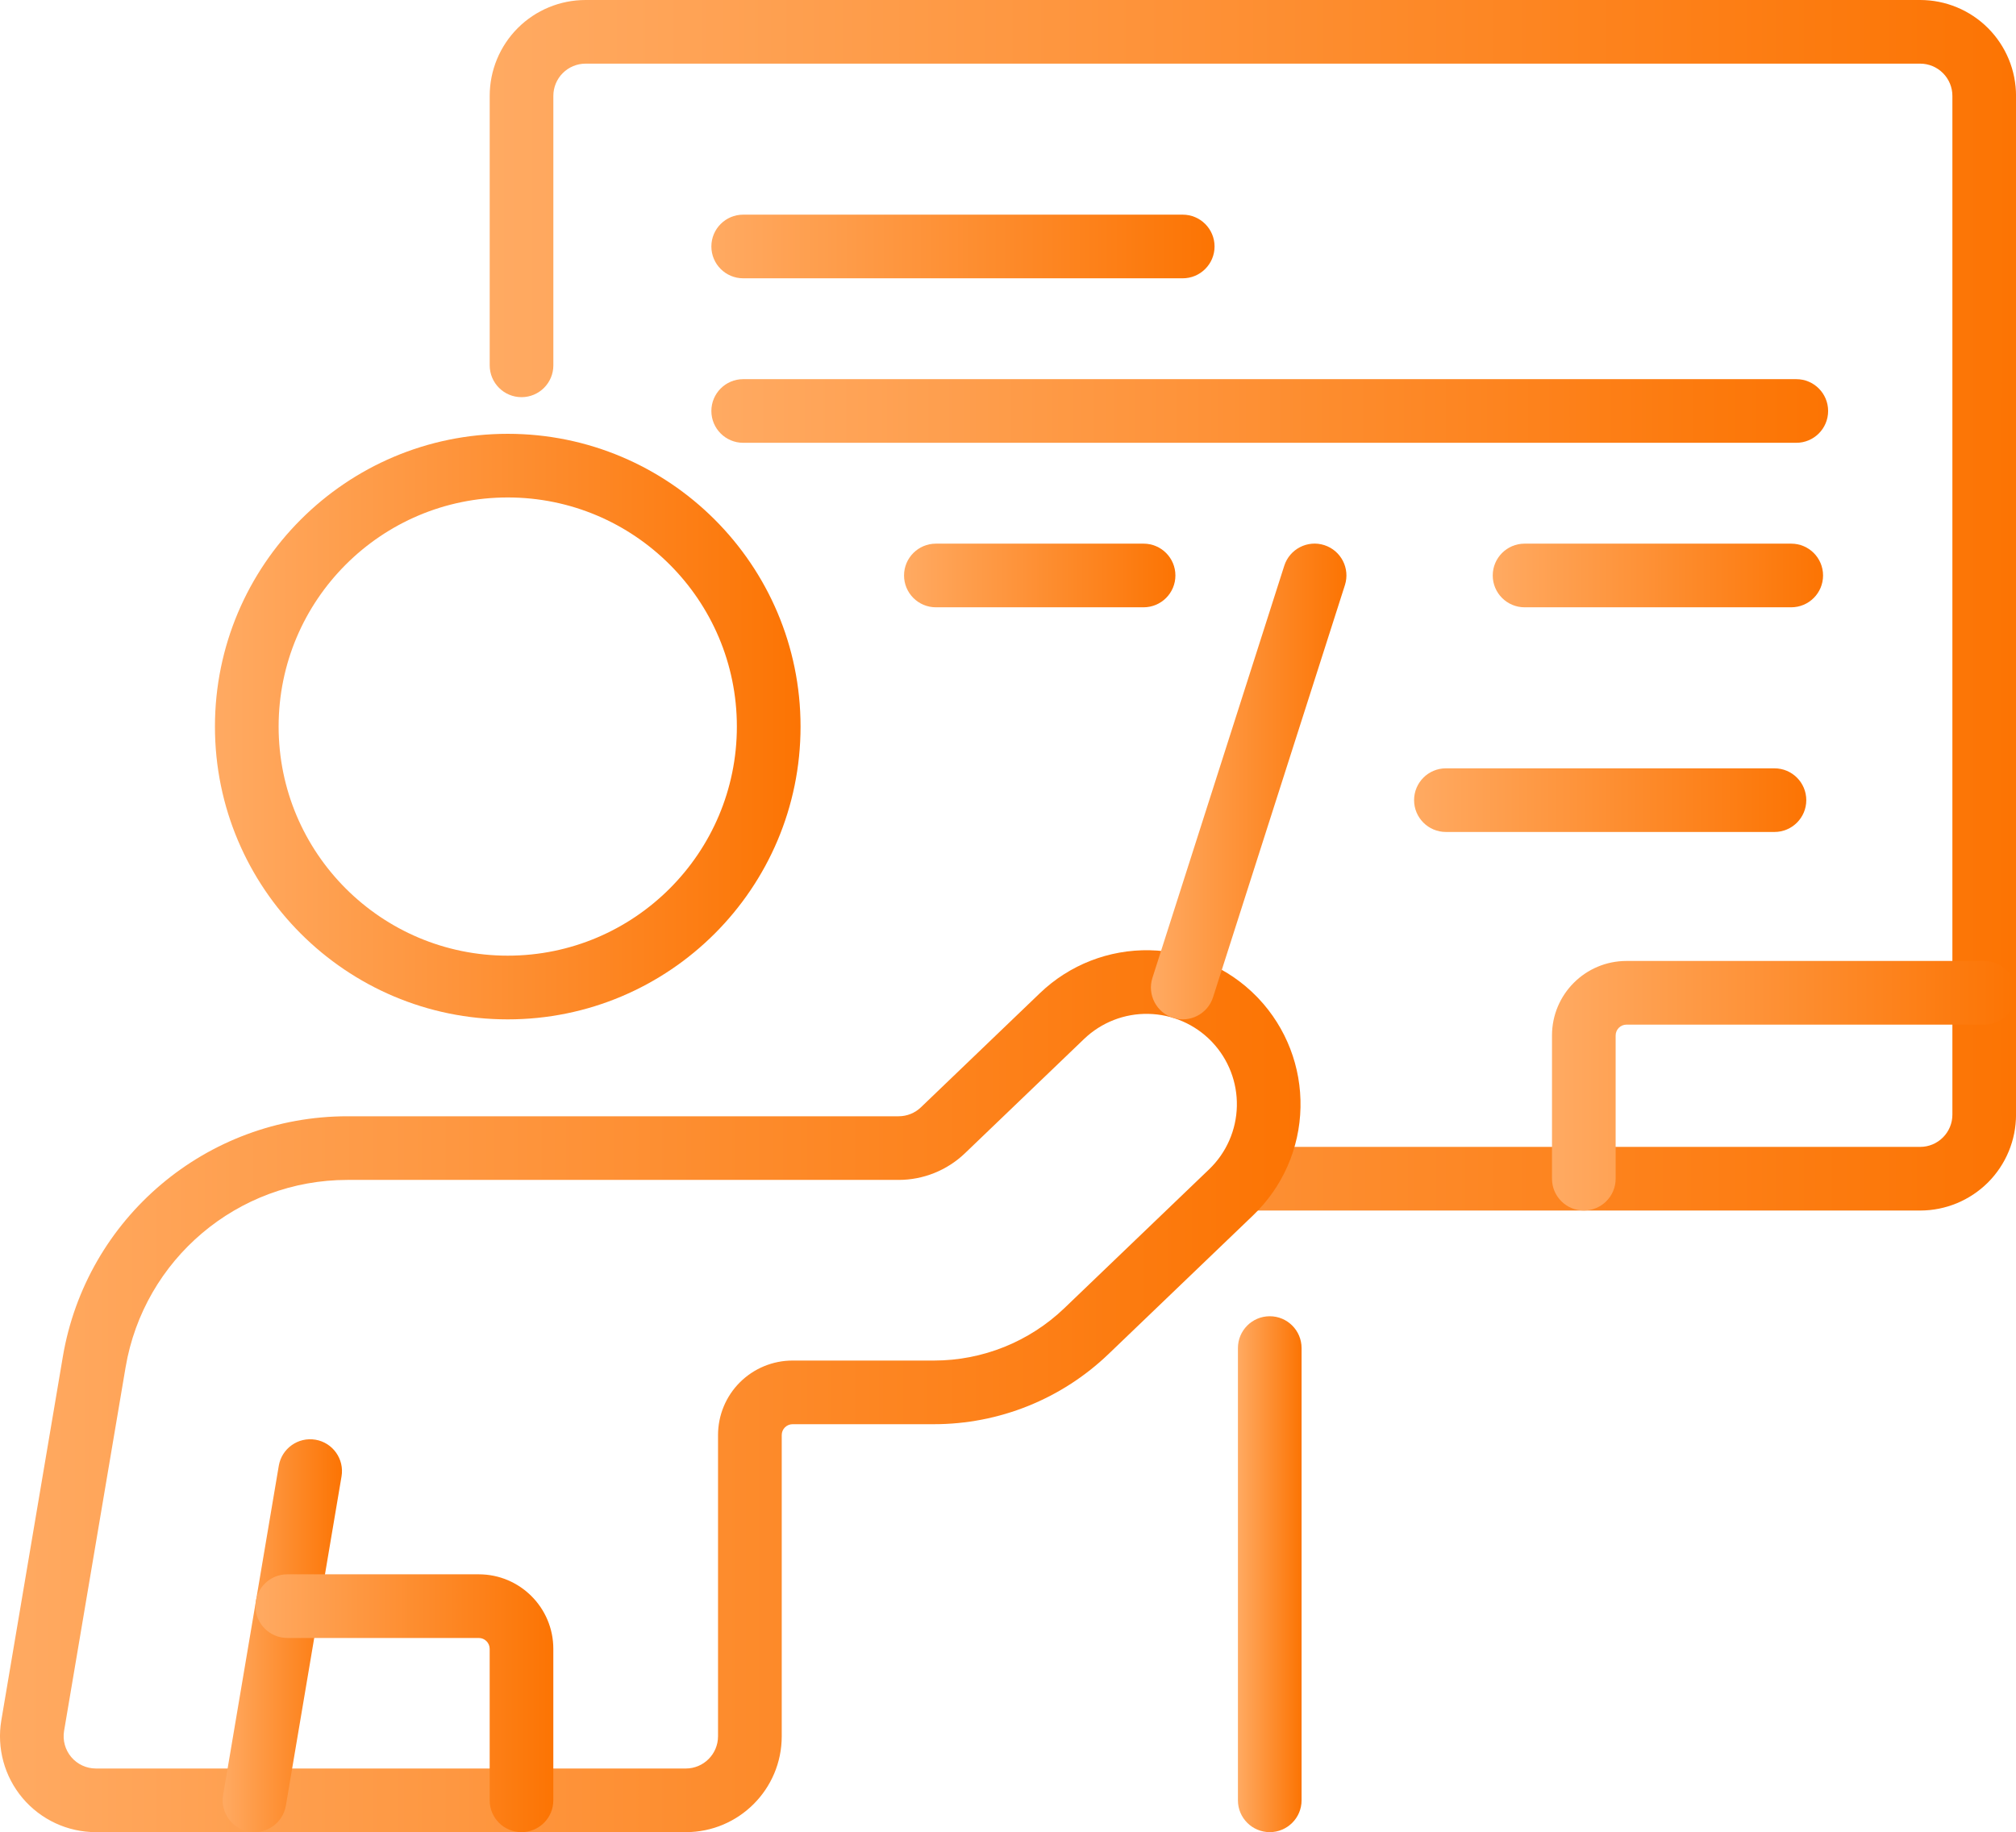
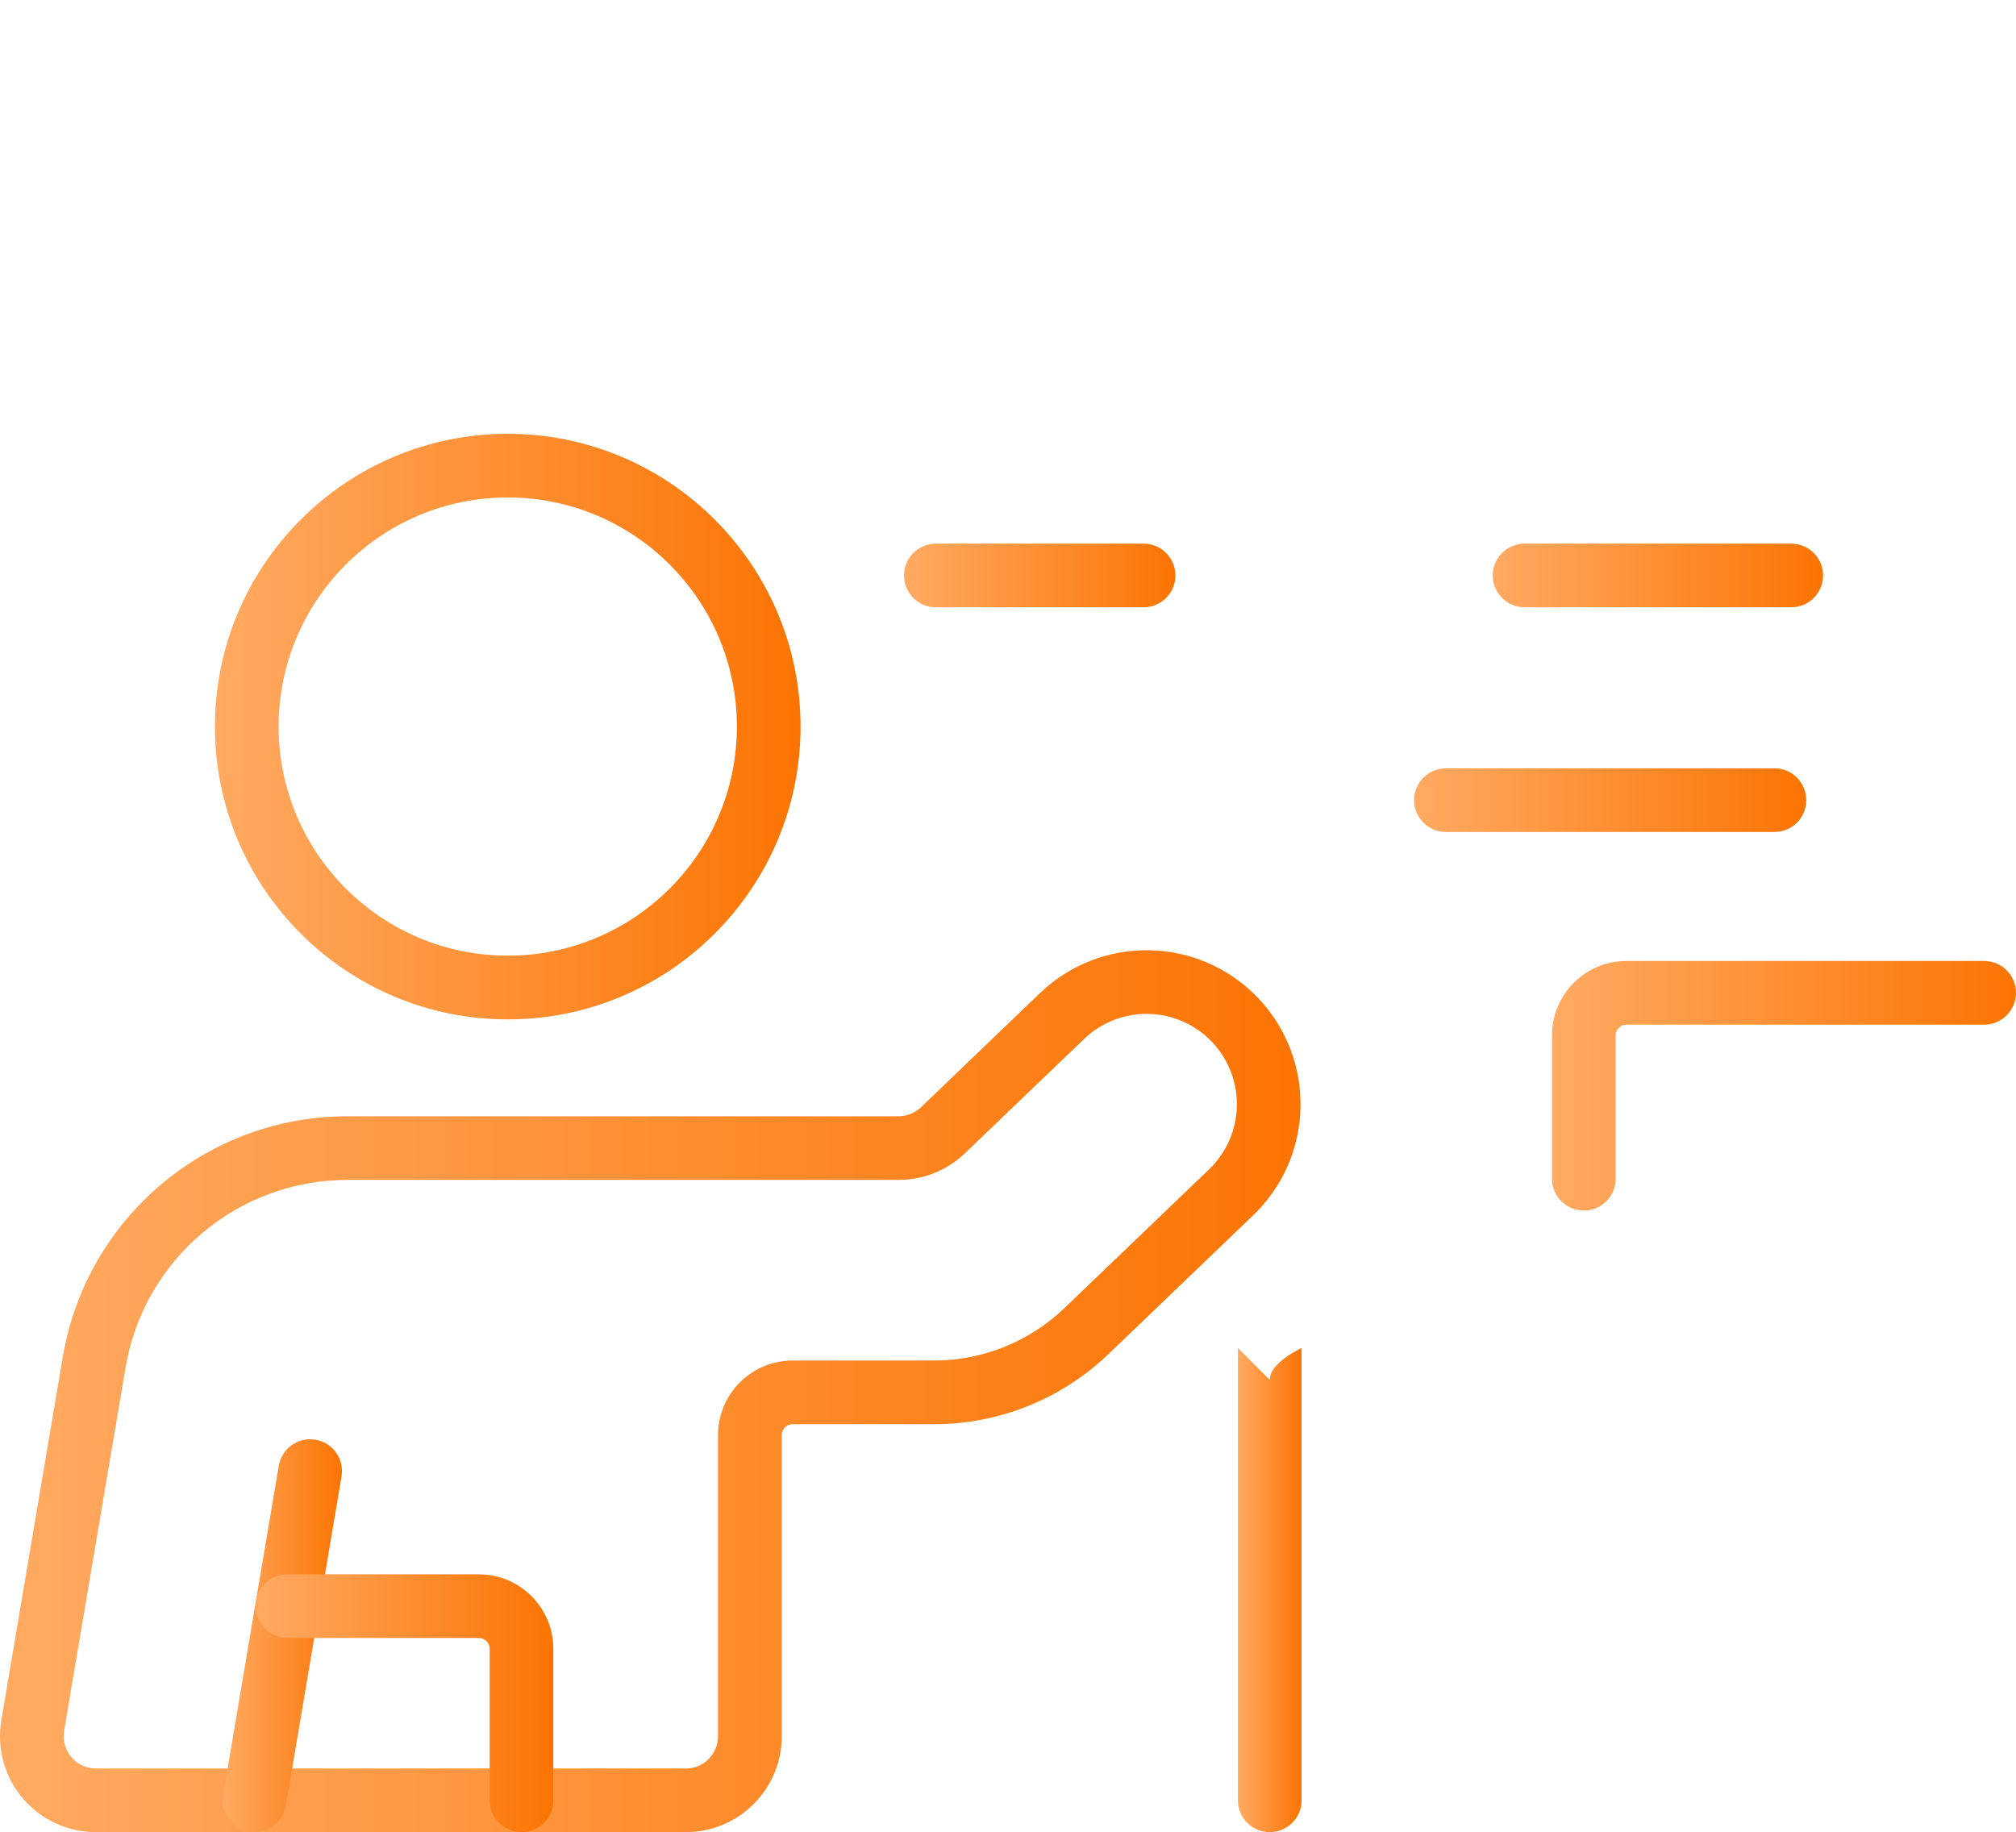
<svg xmlns="http://www.w3.org/2000/svg" xmlns:xlink="http://www.w3.org/1999/xlink" id="Capa_1" data-name="Capa 1" viewBox="0 0 605.62 550.43">
  <defs>
    <style>      .cls-1 {        fill: url(#linear-gradient-4);      }      .cls-1, .cls-2, .cls-3, .cls-4, .cls-5, .cls-6, .cls-7, .cls-8, .cls-9, .cls-10, .cls-11, .cls-12, .cls-13 {        fill-rule: evenodd;      }      .cls-2 {        fill: url(#linear-gradient-12);      }      .cls-3 {        fill: url(#linear-gradient-2);      }      .cls-4 {        fill: url(#linear-gradient);      }      .cls-5 {        fill: url(#linear-gradient-9);      }      .cls-6 {        fill: url(#linear-gradient-6);      }      .cls-7 {        fill: url(#linear-gradient-5);      }      .cls-8 {        fill: url(#linear-gradient-10);      }      .cls-9 {        fill: url(#linear-gradient-11);      }      .cls-10 {        fill: url(#linear-gradient-13);      }      .cls-11 {        fill: url(#linear-gradient-7);      }      .cls-12 {        fill: url(#linear-gradient-8);      }      .cls-13 {        fill: url(#linear-gradient-3);      }    </style>
    <linearGradient id="linear-gradient" x1="147.1" y1="181.84" x2="605.62" y2="181.84" gradientUnits="userSpaceOnUse">
      <stop offset="0" stop-color="#ffaa62" />
      <stop offset="1" stop-color="#fc7403" />
    </linearGradient>
    <linearGradient id="linear-gradient-2" x1="371.88" y1="472.93" x2="391" y2="472.93" xlink:href="#linear-gradient" />
    <linearGradient id="linear-gradient-3" x1="466.23" y1="326.19" x2="605.62" y2="326.19" xlink:href="#linear-gradient" />
    <linearGradient id="linear-gradient-4" x1="213.7" y1="74.05" x2="364.87" y2="74.05" xlink:href="#linear-gradient" />
    <linearGradient id="linear-gradient-5" x1="213.7" y1="123.46" x2="549.19" y2="123.46" xlink:href="#linear-gradient" />
    <linearGradient id="linear-gradient-6" x1="271.57" y1="172.88" x2="353.1" y2="172.88" xlink:href="#linear-gradient" />
    <linearGradient id="linear-gradient-7" x1="424.8" y1="240.39" x2="542.62" y2="240.39" xlink:href="#linear-gradient" />
    <linearGradient id="linear-gradient-8" x1="448.42" y1="172.88" x2="547.66" y2="172.88" xlink:href="#linear-gradient" />
    <linearGradient id="linear-gradient-9" x1="64.58" y1="218.29" x2="240.49" y2="218.29" xlink:href="#linear-gradient" />
    <linearGradient id="linear-gradient-10" x1="0" y1="417.95" x2="390.7" y2="417.95" xlink:href="#linear-gradient" />
    <linearGradient id="linear-gradient-11" x1="66.88" y1="491.41" x2="102.73" y2="491.41" xlink:href="#linear-gradient" />
    <linearGradient id="linear-gradient-12" x1="76.75" y1="511.7" x2="166.23" y2="511.7" xlink:href="#linear-gradient" />
    <linearGradient id="linear-gradient-13" x1="345.74" y1="234.78" x2="404.47" y2="234.78" xlink:href="#linear-gradient" />
  </defs>
-   <path class="cls-4" d="m166.23,109.76V28.8c0-2.57,1.02-5.03,2.83-6.84,1.82-1.82,4.28-2.84,6.85-2.84h400.92c2.57,0,5.03,1.02,6.84,2.84,1.82,1.81,2.84,4.27,2.84,6.84v306.08c0,2.57-1.02,5.03-2.84,6.84-1.81,1.82-4.27,2.84-6.84,2.84h-200.05c-5.28,0-9.56,4.28-9.56,9.56s4.28,9.56,9.56,9.56h200.05c7.64,0,14.96-3.04,20.37-8.43,5.4-5.41,8.43-12.73,8.43-20.37V28.8c0-7.64-3.03-14.96-8.43-20.37-5.41-5.4-12.73-8.43-20.37-8.43H175.91c-7.64,0-14.97,3.03-20.37,8.43-5.4,5.41-8.43,12.73-8.43,20.37v80.96c0,5.28,4.28,9.56,9.56,9.56s9.56-4.28,9.56-9.56h0Z" />
-   <path class="cls-3" d="m371.88,405v135.87c0,5.28,4.29,9.56,9.56,9.56s9.56-4.28,9.56-9.56v-135.87c0-5.28-4.28-9.56-9.56-9.56s-9.56,4.28-9.56,9.56Z" />
+   <path class="cls-3" d="m371.88,405v135.87c0,5.28,4.29,9.56,9.56,9.56s9.56-4.28,9.56-9.56v-135.87s-9.56,4.28-9.56,9.56Z" />
  <path class="cls-13" d="m596.06,288.7h-107.44c-12.37,0-22.39,10.02-22.39,22.39v43.03c0,5.28,4.28,9.56,9.56,9.56s9.56-4.28,9.56-9.56v-43.03c0-1.8,1.46-3.26,3.26-3.26h107.44c5.28,0,9.56-4.28,9.56-9.56s-4.28-9.56-9.56-9.56h0Z" />
-   <path class="cls-1" d="m223.26,83.61h132.04c5.27,0,9.56-4.28,9.56-9.56s-4.29-9.56-9.56-9.56h-132.04c-5.28,0-9.56,4.28-9.56,9.56,0,5.28,4.28,9.56,9.56,9.56h0Z" />
-   <path class="cls-7" d="m223.26,133.03h316.36c5.28,0,9.56-4.28,9.56-9.56s-4.28-9.56-9.56-9.56H223.26c-5.28,0-9.56,4.29-9.56,9.56,0,5.28,4.28,9.56,9.56,9.56h0Z" />
  <path class="cls-6" d="m281.14,182.45h62.4c5.28,0,9.56-4.28,9.56-9.56s-4.28-9.56-9.56-9.56h-62.4c-5.27,0-9.56,4.28-9.56,9.56s4.29,9.56,9.56,9.56Z" />
  <path class="cls-11" d="m434.36,249.95h98.7c5.28,0,9.56-4.28,9.56-9.56s-4.28-9.56-9.56-9.56h-98.7c-5.28,0-9.56,4.29-9.56,9.56s4.28,9.56,9.56,9.56Z" />
  <path class="cls-12" d="m457.98,182.45h80.12c5.28,0,9.56-4.28,9.56-9.56s-4.28-9.56-9.56-9.56h-80.11c-5.27,0-9.56,4.28-9.56,9.56,0,5.28,4.29,9.56,9.56,9.56h0Z" />
  <path class="cls-5" d="m152.53,130.33c-48.55,0-87.96,39.41-87.96,87.96s39.41,87.96,87.96,87.96,87.96-39.41,87.96-87.96-39.42-87.96-87.96-87.96Zm0,19.12c37.99,0,68.83,30.84,68.83,68.83s-30.84,68.83-68.83,68.83-68.83-30.84-68.83-68.83,30.84-68.83,68.83-68.83Z" />
  <path class="cls-8" d="m312.42,298.35l-35.77,34.32c-1.8,1.73-4.2,2.69-6.7,2.69H104.38c-42.32,0-78.46,30.54-85.51,72.27-6.36,37.6-13.99,82.73-18.47,109.2-1.41,8.36.93,16.91,6.4,23.39,5.48,6.48,13.52,10.21,22,10.21h177.23c15.91,0,28.81-12.9,28.81-28.8v-90.49c0-.87.34-1.7.95-2.31.62-.61,1.45-.96,2.31-.96h42.48c19.55,0,38.33-7.55,52.43-21.08,12.69-12.18,29.5-28.29,43.45-41.68,8.86-8.49,13.97-20.15,14.22-32.42.26-12.14-4.28-23.89-12.6-32.71-.08-.09-.44-.46-.53-.55-8.47-8.68-20.02-13.7-32.15-13.95-12.27-.25-24.12,4.37-32.98,12.87h0Zm-22.53,48.11c7.83-7.51,22.59-21.67,35.77-34.32,5.19-4.98,12.15-7.7,19.34-7.54,7.12.15,13.89,3.09,18.86,8.18.05.06.26.27.31.33,4.88,5.17,7.54,12.06,7.39,19.18-.15,7.2-3.15,14.04-8.35,19.02-13.95,13.39-30.75,29.5-43.45,41.68-10.54,10.11-24.58,15.76-39.19,15.76h-42.48c-5.94,0-11.63,2.36-15.84,6.56-4.2,4.2-6.55,9.89-6.55,15.83v90.49c0,5.34-4.34,9.68-9.68,9.68H28.8c-2.85,0-5.55-1.26-7.39-3.43-1.84-2.18-2.63-5.05-2.16-7.86l18.47-109.2c5.5-32.52,33.67-56.34,66.66-56.34h165.57c7.43,0,14.58-2.88,19.94-8.02h0Z" />
  <path class="cls-9" d="m85.88,542.46l16.72-98.91c.88-5.2-2.63-10.14-7.83-11.02-5.2-.88-10.14,2.63-11.02,7.83l-16.72,98.91c-.88,5.2,2.63,10.14,7.83,11.02,5.2.88,10.14-2.63,11.02-7.84h0Z" />
  <path class="cls-2" d="m86.31,492.1h57.53c1.8,0,3.26,1.46,3.26,3.26v45.51c0,5.28,4.28,9.56,9.56,9.56s9.56-4.28,9.56-9.56v-45.51c0-12.37-10.03-22.39-22.39-22.39h-57.53c-5.28,0-9.56,4.28-9.56,9.56s4.28,9.56,9.56,9.56Z" />
-   <path class="cls-10" d="m364.41,299.59l39.61-123.8c1.61-5.03-1.17-10.41-6.2-12.02-5.02-1.61-10.41,1.17-12.02,6.2l-39.6,123.8c-1.61,5.02,1.17,10.41,6.19,12.02,5.03,1.61,10.42-1.17,12.02-6.2h0Z" />
</svg>